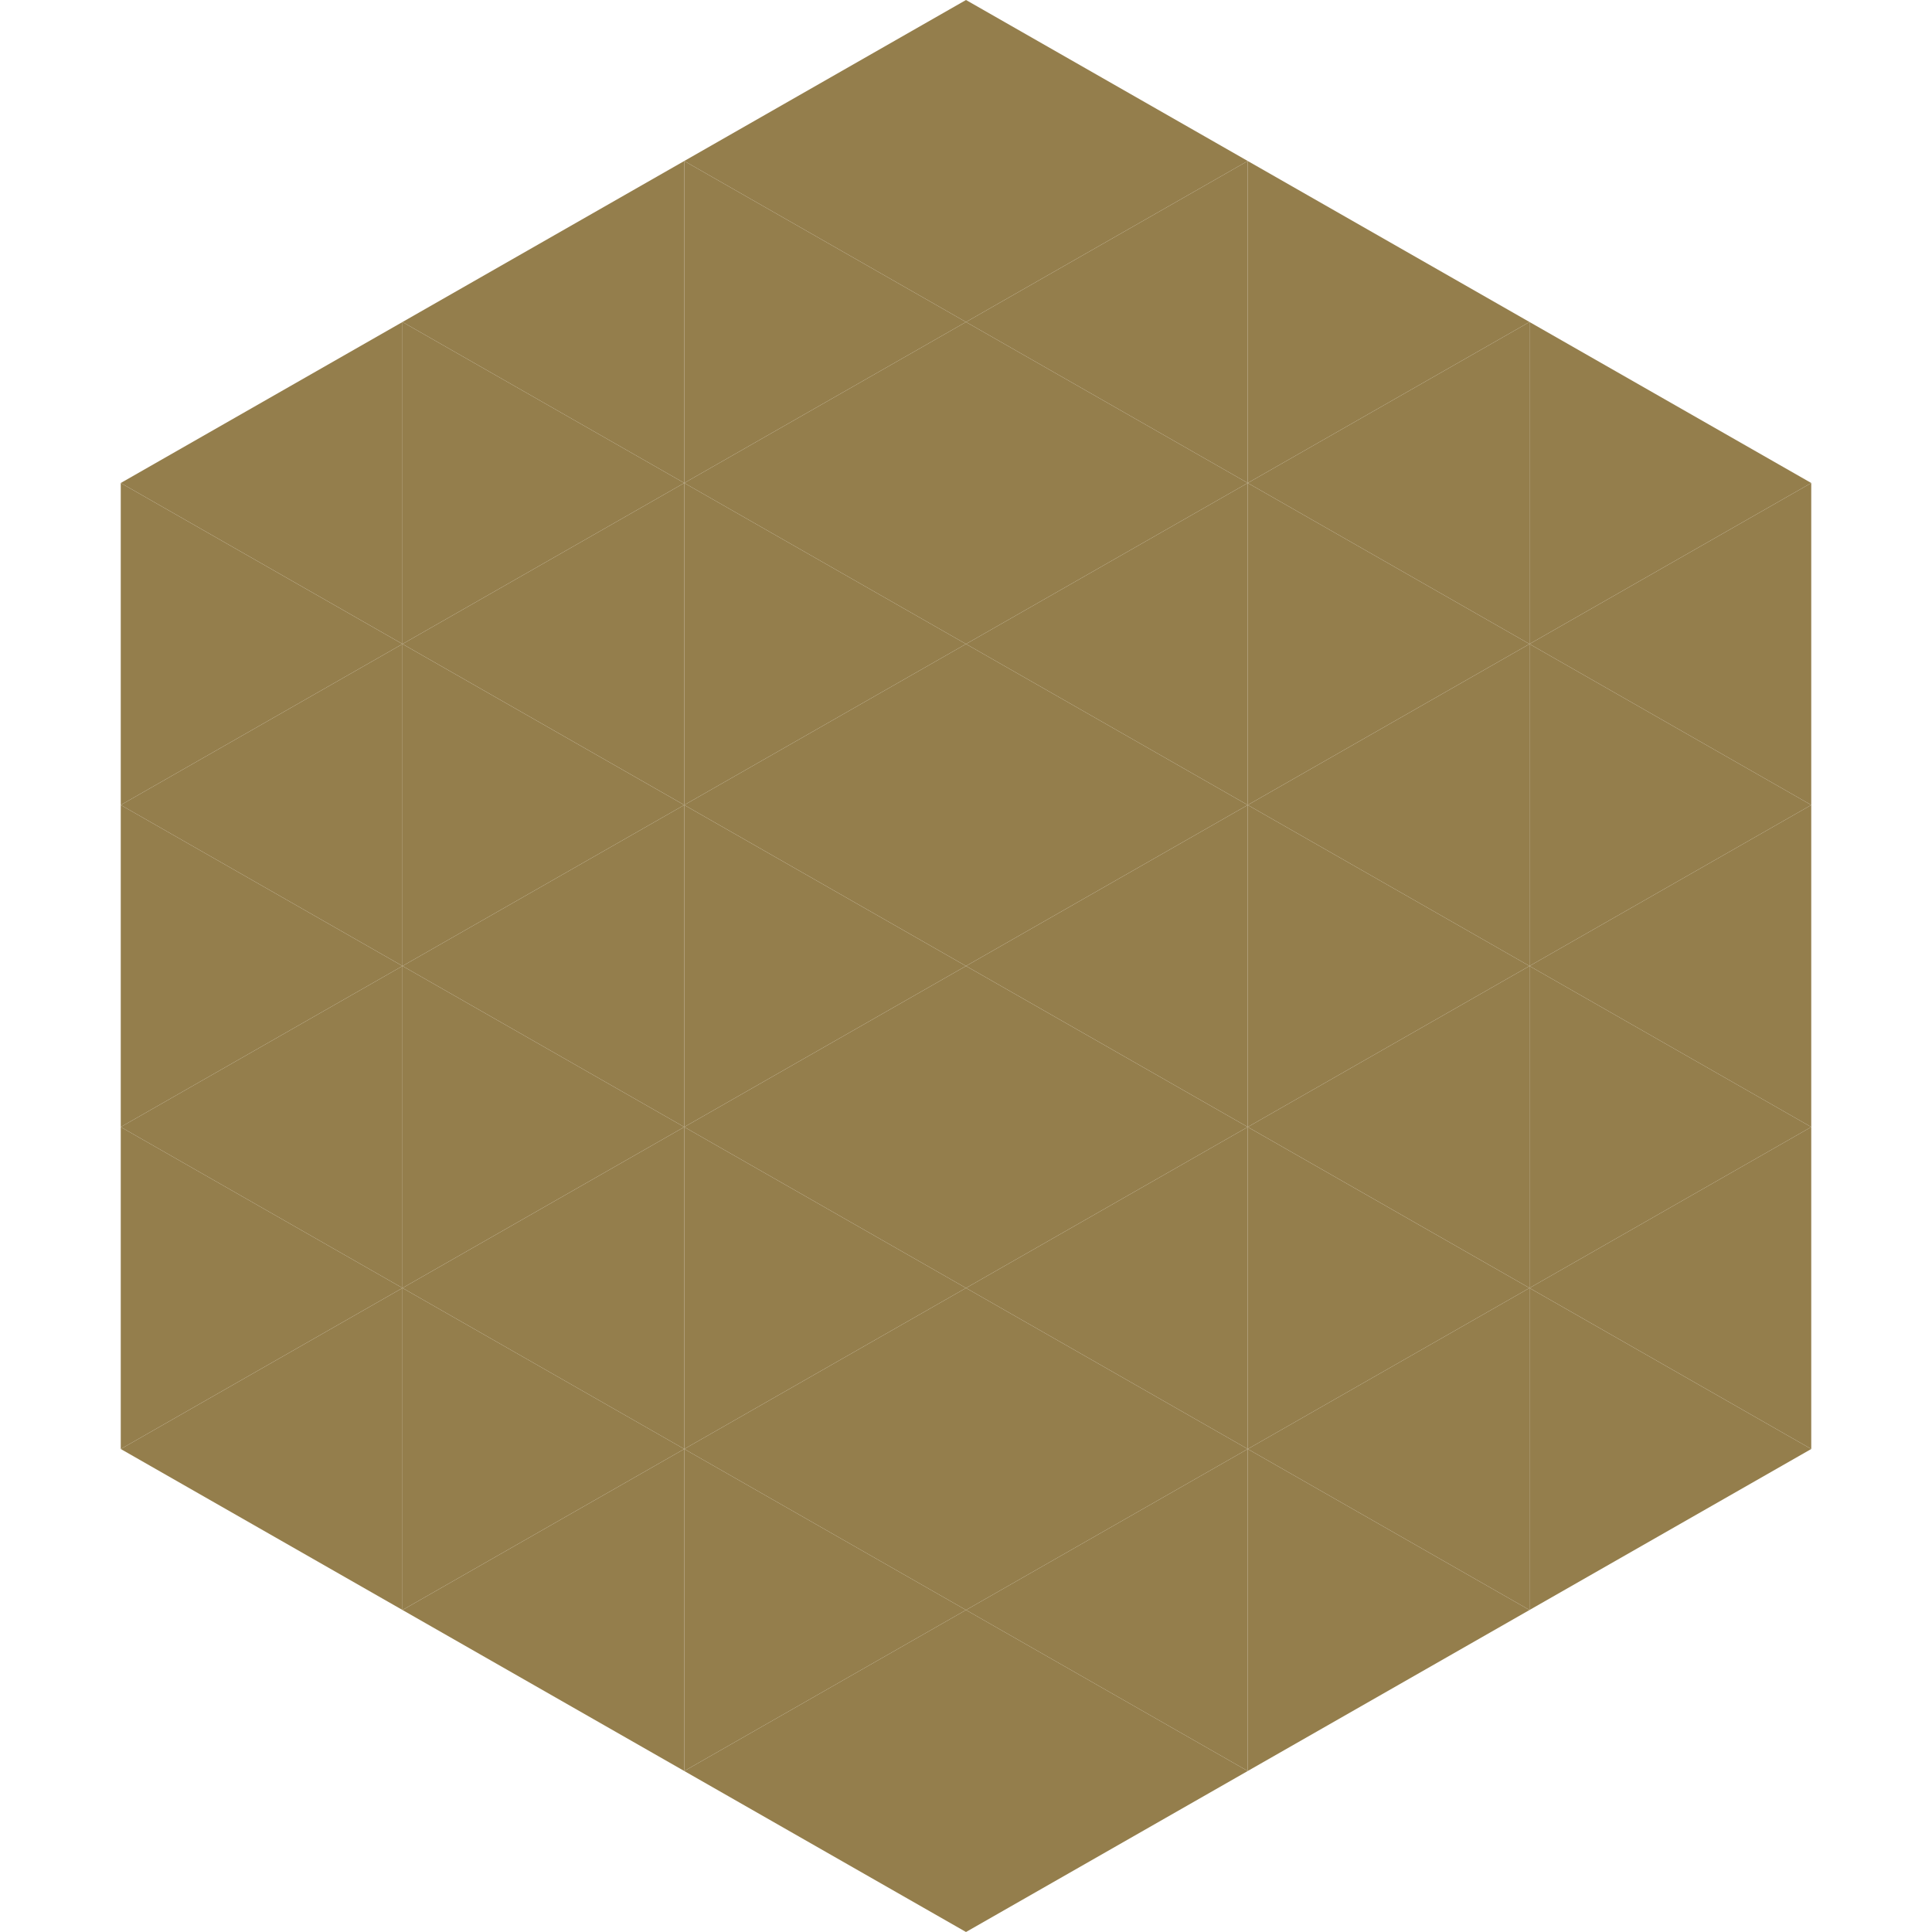
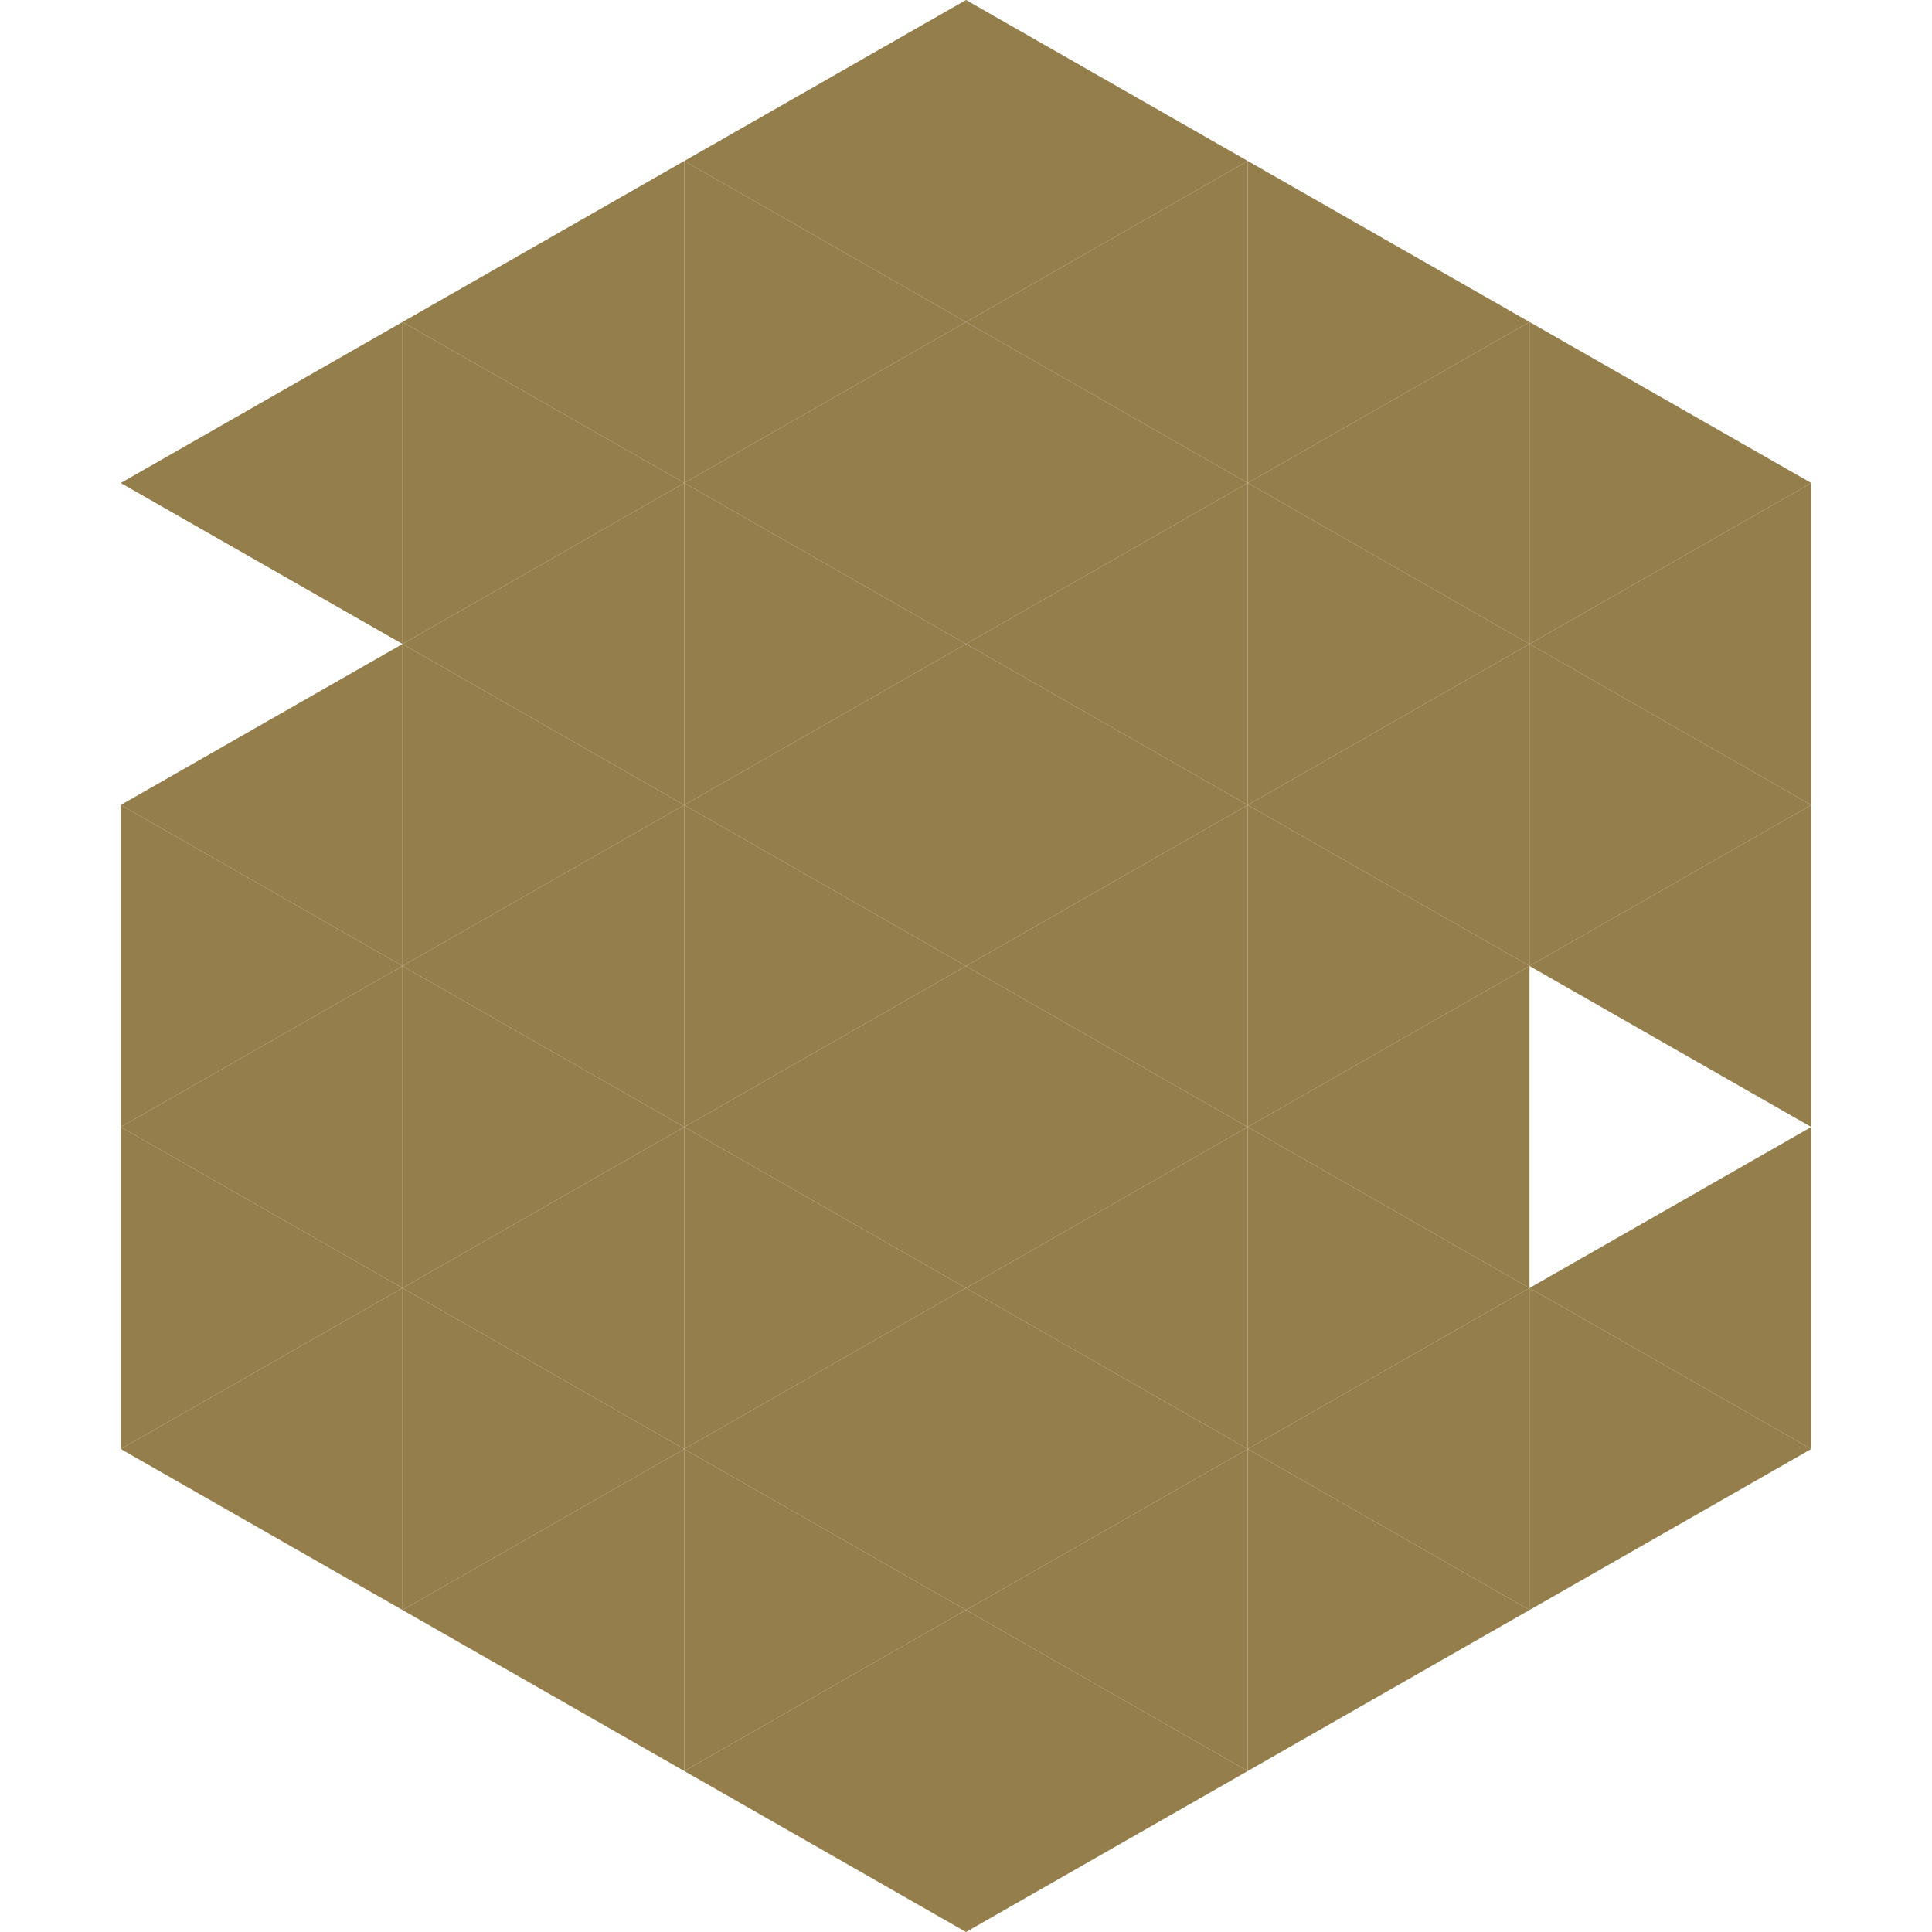
<svg xmlns="http://www.w3.org/2000/svg" width="240" height="240">
  <polygon points="50,40 15,60 50,80" style="fill:rgb(148,126,76)" />
  <polygon points="190,40 225,60 190,80" style="fill:rgb(148,126,76)" />
-   <polygon points="15,60 50,80 15,100" style="fill:rgb(148,126,76)" />
  <polygon points="225,60 190,80 225,100" style="fill:rgb(148,126,76)" />
  <polygon points="50,80 15,100 50,120" style="fill:rgb(148,126,76)" />
  <polygon points="190,80 225,100 190,120" style="fill:rgb(148,126,76)" />
  <polygon points="15,100 50,120 15,140" style="fill:rgb(148,126,76)" />
  <polygon points="225,100 190,120 225,140" style="fill:rgb(148,126,76)" />
  <polygon points="50,120 15,140 50,160" style="fill:rgb(148,126,76)" />
-   <polygon points="190,120 225,140 190,160" style="fill:rgb(148,126,76)" />
  <polygon points="15,140 50,160 15,180" style="fill:rgb(148,126,76)" />
  <polygon points="225,140 190,160 225,180" style="fill:rgb(148,126,76)" />
  <polygon points="50,160 15,180 50,200" style="fill:rgb(148,126,76)" />
  <polygon points="190,160 225,180 190,200" style="fill:rgb(148,126,76)" />
  <polygon points="15,180 50,200 15,220" style="fill:rgb(255,255,255); fill-opacity:0" />
  <polygon points="225,180 190,200 225,220" style="fill:rgb(255,255,255); fill-opacity:0" />
  <polygon points="50,0 85,20 50,40" style="fill:rgb(255,255,255); fill-opacity:0" />
  <polygon points="190,0 155,20 190,40" style="fill:rgb(255,255,255); fill-opacity:0" />
  <polygon points="85,20 50,40 85,60" style="fill:rgb(148,126,76)" />
  <polygon points="155,20 190,40 155,60" style="fill:rgb(148,126,76)" />
  <polygon points="50,40 85,60 50,80" style="fill:rgb(148,126,76)" />
  <polygon points="190,40 155,60 190,80" style="fill:rgb(148,126,76)" />
  <polygon points="85,60 50,80 85,100" style="fill:rgb(148,126,76)" />
  <polygon points="155,60 190,80 155,100" style="fill:rgb(148,126,76)" />
  <polygon points="50,80 85,100 50,120" style="fill:rgb(148,126,76)" />
  <polygon points="190,80 155,100 190,120" style="fill:rgb(148,126,76)" />
  <polygon points="85,100 50,120 85,140" style="fill:rgb(148,126,76)" />
  <polygon points="155,100 190,120 155,140" style="fill:rgb(148,126,76)" />
  <polygon points="50,120 85,140 50,160" style="fill:rgb(148,126,76)" />
  <polygon points="190,120 155,140 190,160" style="fill:rgb(148,126,76)" />
  <polygon points="85,140 50,160 85,180" style="fill:rgb(148,126,76)" />
  <polygon points="155,140 190,160 155,180" style="fill:rgb(148,126,76)" />
  <polygon points="50,160 85,180 50,200" style="fill:rgb(148,126,76)" />
  <polygon points="190,160 155,180 190,200" style="fill:rgb(148,126,76)" />
  <polygon points="85,180 50,200 85,220" style="fill:rgb(148,126,76)" />
  <polygon points="155,180 190,200 155,220" style="fill:rgb(148,126,76)" />
  <polygon points="120,0 85,20 120,40" style="fill:rgb(148,126,76)" />
  <polygon points="120,0 155,20 120,40" style="fill:rgb(148,126,76)" />
  <polygon points="85,20 120,40 85,60" style="fill:rgb(148,126,76)" />
  <polygon points="155,20 120,40 155,60" style="fill:rgb(148,126,76)" />
  <polygon points="120,40 85,60 120,80" style="fill:rgb(148,126,76)" />
  <polygon points="120,40 155,60 120,80" style="fill:rgb(148,126,76)" />
  <polygon points="85,60 120,80 85,100" style="fill:rgb(148,126,76)" />
  <polygon points="155,60 120,80 155,100" style="fill:rgb(148,126,76)" />
  <polygon points="120,80 85,100 120,120" style="fill:rgb(148,126,76)" />
  <polygon points="120,80 155,100 120,120" style="fill:rgb(148,126,76)" />
  <polygon points="85,100 120,120 85,140" style="fill:rgb(148,126,76)" />
  <polygon points="155,100 120,120 155,140" style="fill:rgb(148,126,76)" />
  <polygon points="120,120 85,140 120,160" style="fill:rgb(148,126,76)" />
  <polygon points="120,120 155,140 120,160" style="fill:rgb(148,126,76)" />
  <polygon points="85,140 120,160 85,180" style="fill:rgb(148,126,76)" />
  <polygon points="155,140 120,160 155,180" style="fill:rgb(148,126,76)" />
  <polygon points="120,160 85,180 120,200" style="fill:rgb(148,126,76)" />
  <polygon points="120,160 155,180 120,200" style="fill:rgb(148,126,76)" />
  <polygon points="85,180 120,200 85,220" style="fill:rgb(148,126,76)" />
  <polygon points="155,180 120,200 155,220" style="fill:rgb(148,126,76)" />
  <polygon points="120,200 85,220 120,240" style="fill:rgb(148,126,76)" />
  <polygon points="120,200 155,220 120,240" style="fill:rgb(148,126,76)" />
  <polygon points="85,220 120,240 85,260" style="fill:rgb(255,255,255); fill-opacity:0" />
  <polygon points="155,220 120,240 155,260" style="fill:rgb(255,255,255); fill-opacity:0" />
</svg>